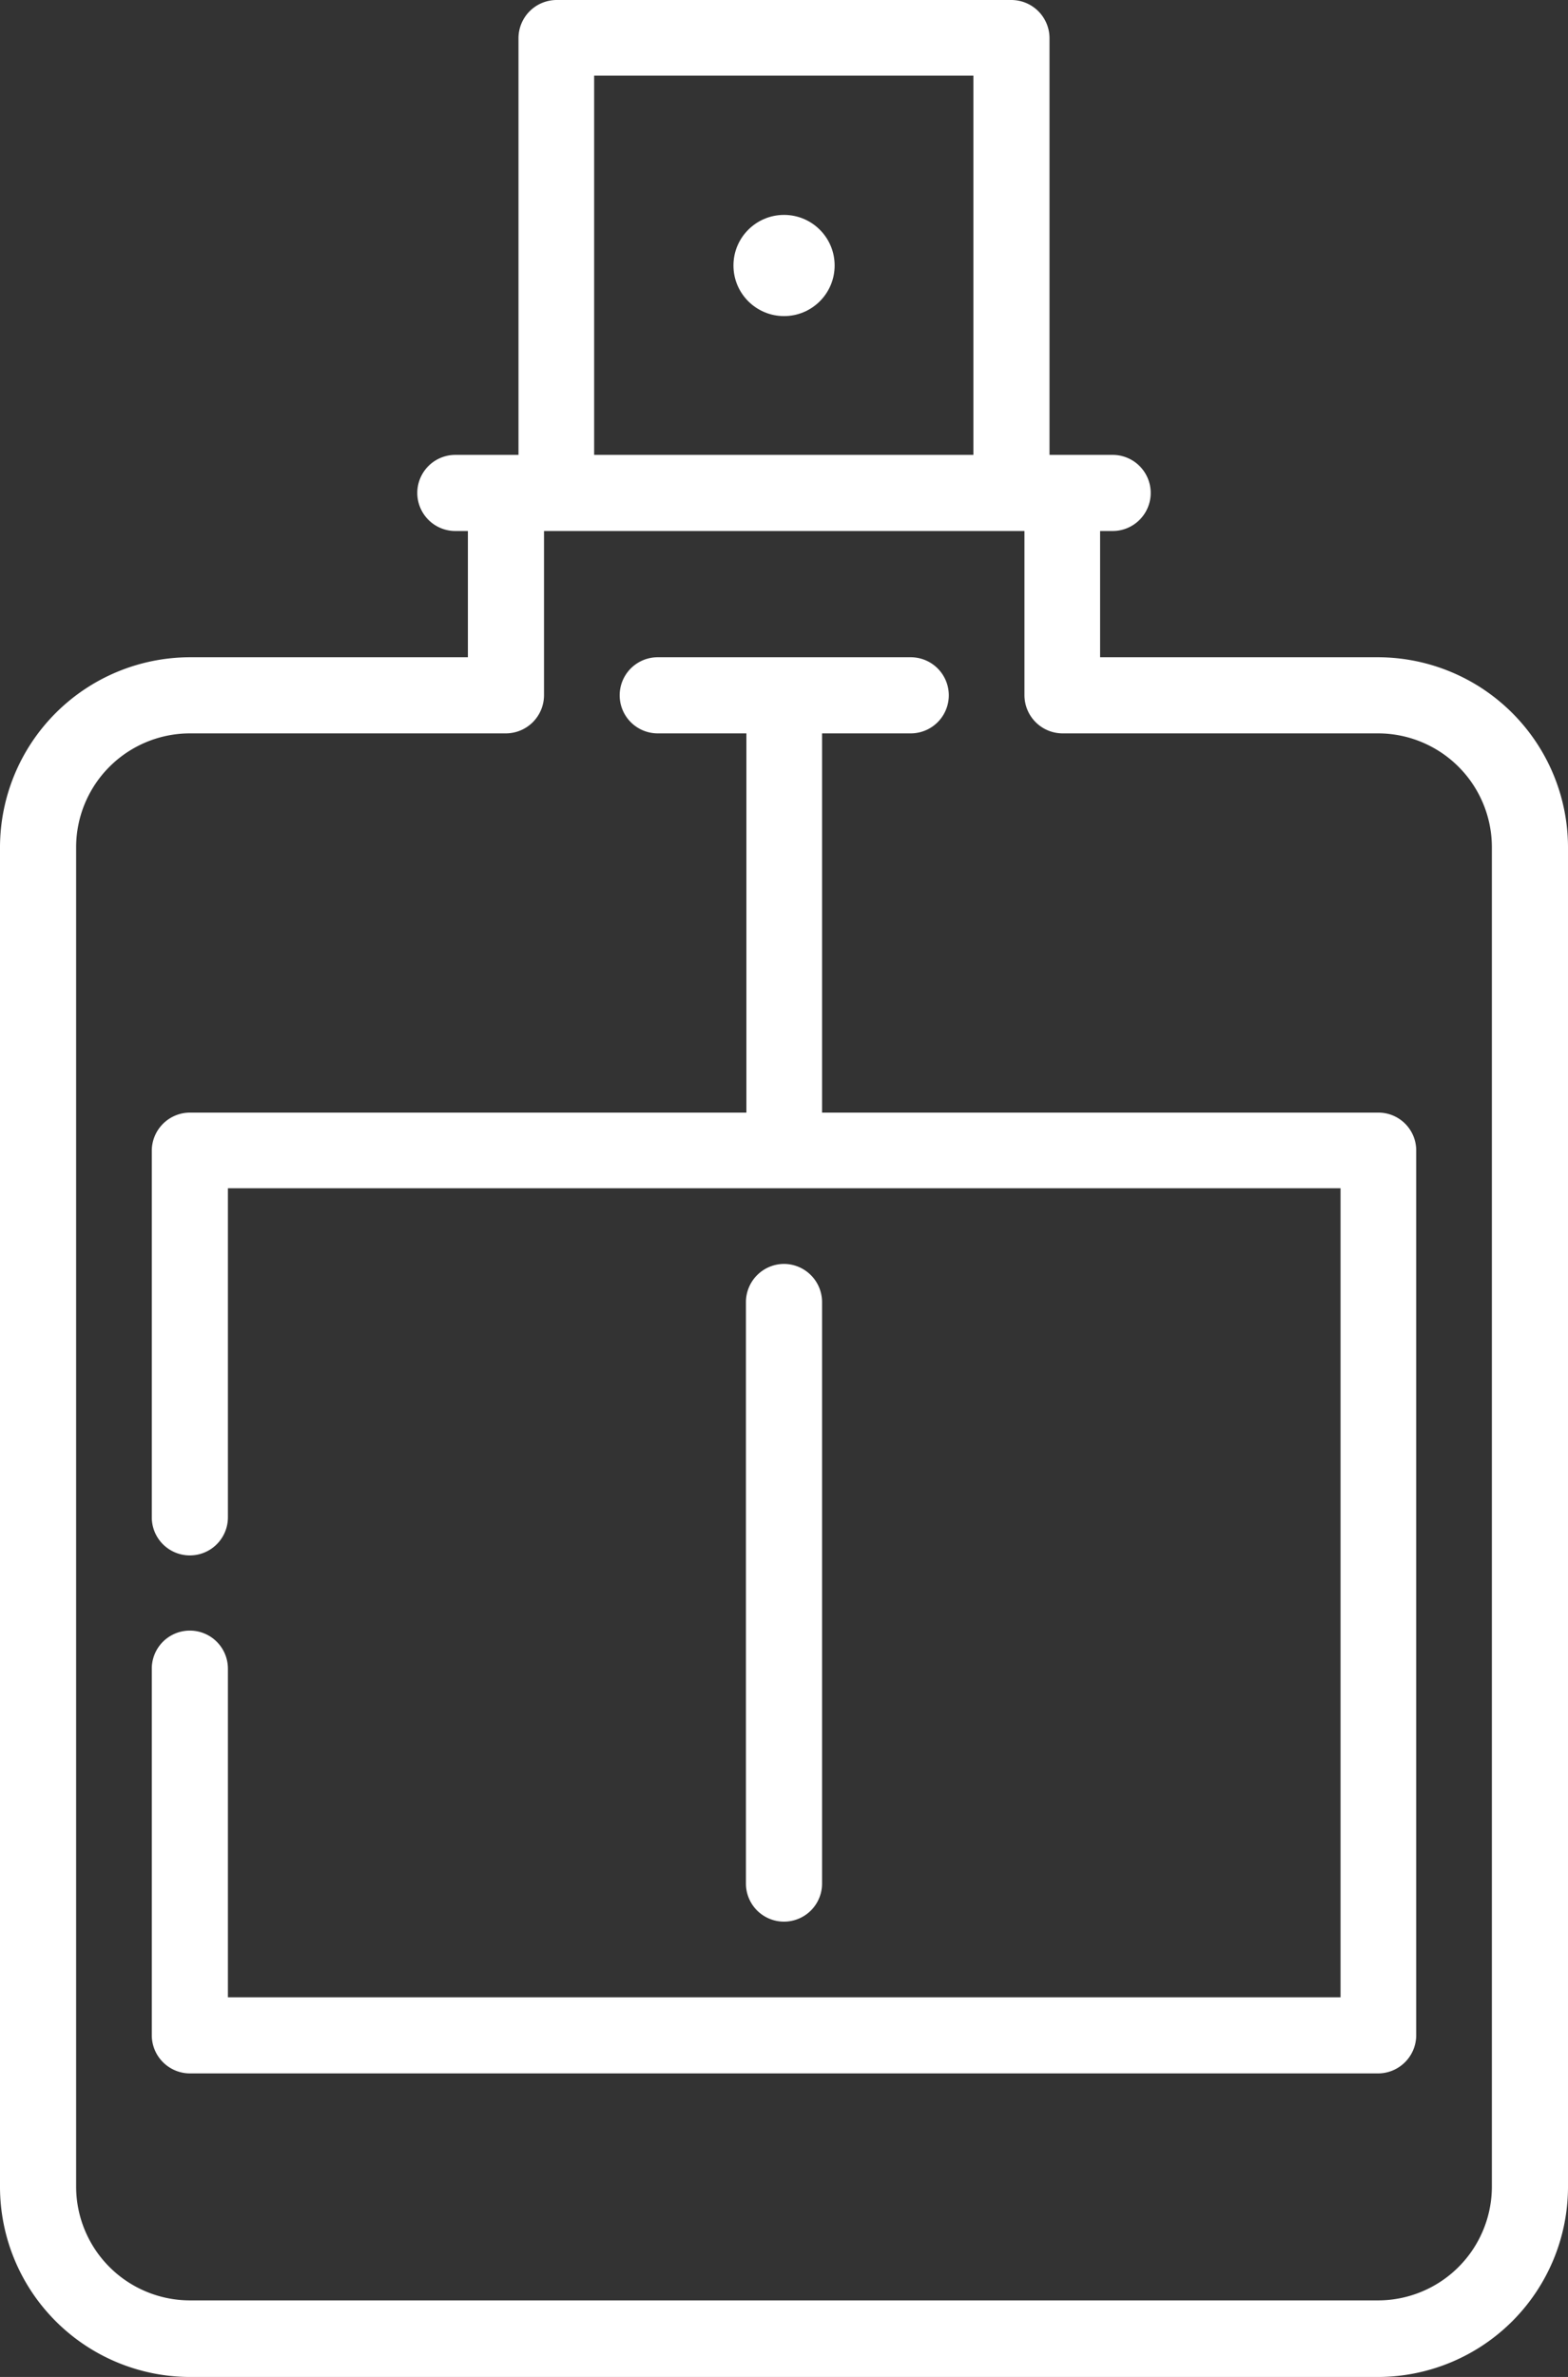
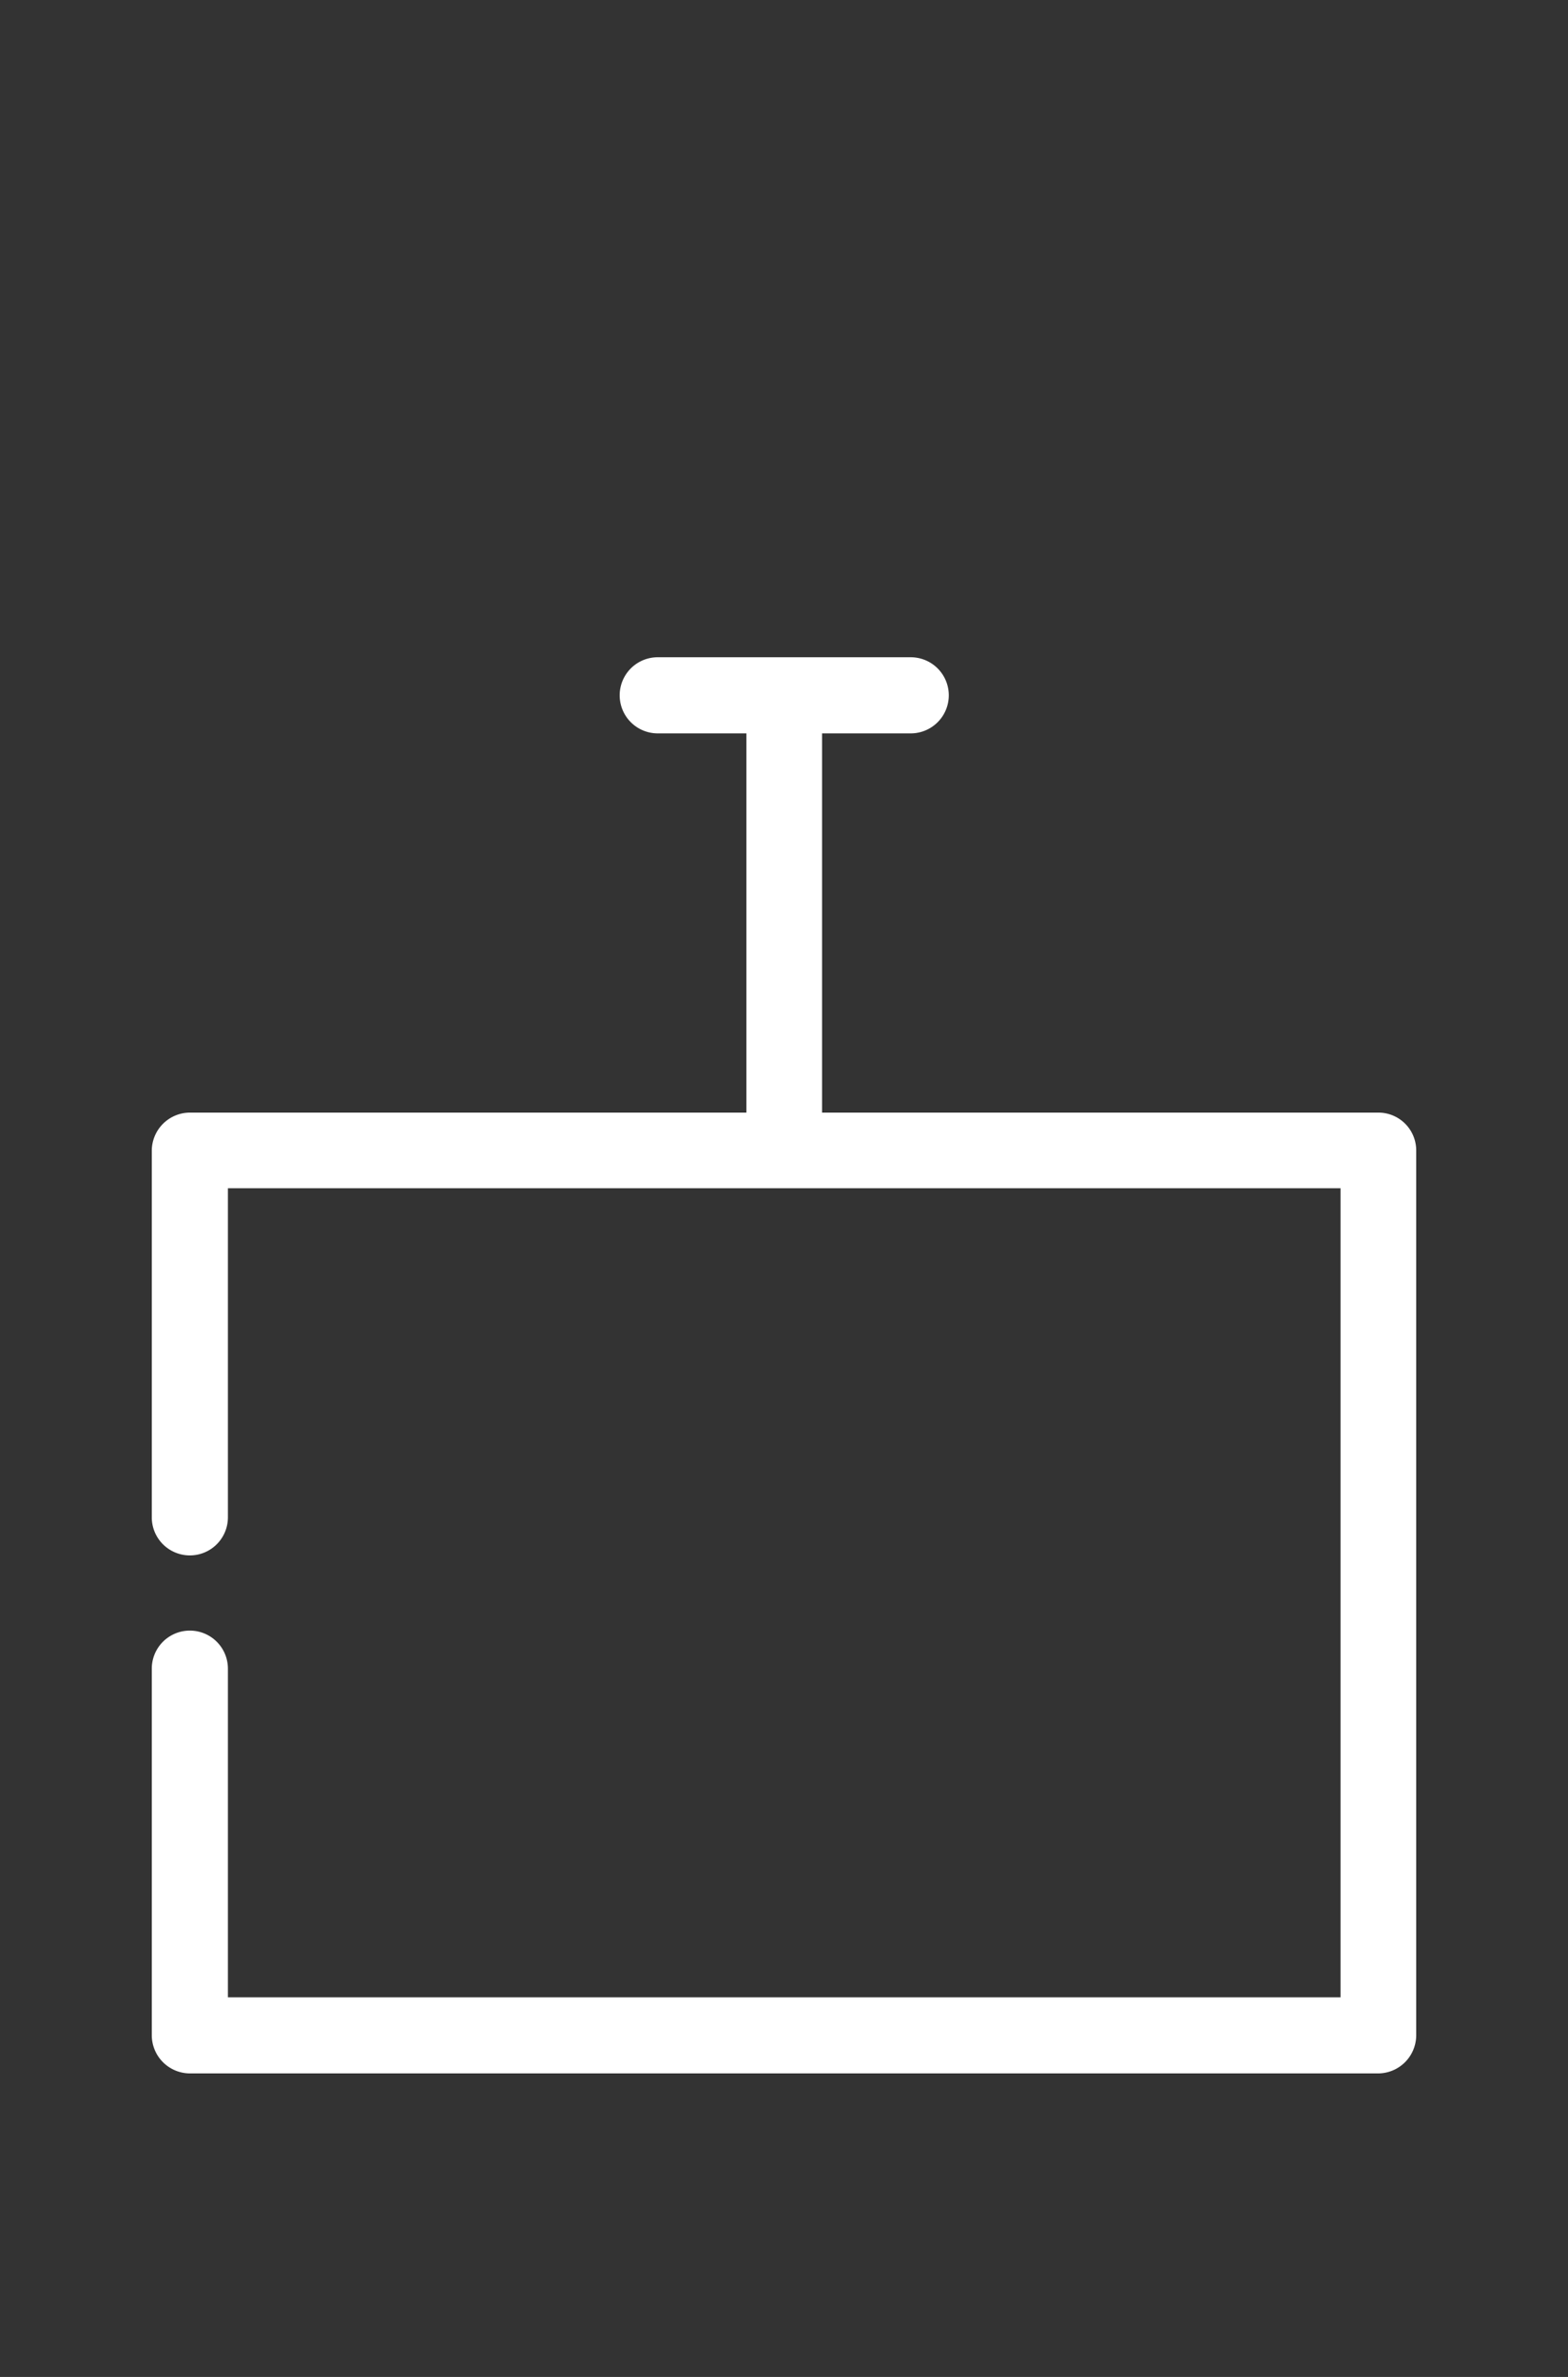
<svg xmlns="http://www.w3.org/2000/svg" viewBox="0 0 337.8 512.1">
  <rect x="0" y="0" width="337.8" height="512.1" fill="#333333" stroke="none" />
  <defs>
    <style>.cls-1{fill:#fff;}</style>
  </defs>
  <title>parfum</title>
  <g id="Ebene_2" data-name="Ebene 2">
    <g id="Layer_1" data-name="Layer 1">
      <path class="cls-1" d="M296.9,239.7H177.1V158h19.1a8.2,8.2,0,1,0,0-16.4H141.7a8.2,8.2,0,0,0,0,16.4h19.1v81.7H40.9a8.24,8.24,0,0,0-8.2,8.2v79a8.2,8.2,0,0,0,16.4,0V256H288.8V430.3H49.1V359.5a8.2,8.2,0,0,0-16.4,0v79a8.24,8.24,0,0,0,8.2,8.2h256a8.24,8.24,0,0,0,8.2-8.2V247.8A8.15,8.15,0,0,0,296.9,239.7Z" />
-       <path class="cls-1" d="M296.9,141.6H237V114.4h2.7a8.2,8.2,0,1,0,0-16.4H226.1V8.2A8.24,8.24,0,0,0,217.9,0h-98a8.24,8.24,0,0,0-8.2,8.2V98H98.1a8.2,8.2,0,1,0,0,16.4h2.7v27.2H40.9A41,41,0,0,0,0,182.5V471.2a41,41,0,0,0,40.9,40.9h256a41,41,0,0,0,40.9-40.9V182.5A41,41,0,0,0,296.9,141.6ZM128,16.3h81.7V98H128V16.3ZM321.4,471.1a24.54,24.54,0,0,1-24.5,24.5H40.9a24.54,24.54,0,0,1-24.5-24.5V182.5A24.54,24.54,0,0,1,40.9,158H109a8.24,8.24,0,0,0,8.2-8.2V114.4H220.7v35.4a8.24,8.24,0,0,0,8.2,8.2h68a24.54,24.54,0,0,1,24.5,24.5Z" />
-       <path class="cls-1" d="M168.9,272.3a8.24,8.24,0,0,0-8.2,8.2V405.8a8.2,8.2,0,1,0,16.4,0V280.5A8.24,8.24,0,0,0,168.9,272.3Z" />
-       <circle class="cls-1" cx="168.91" cy="57.2" r="10.9" />
    </g>
  </g>
</svg>